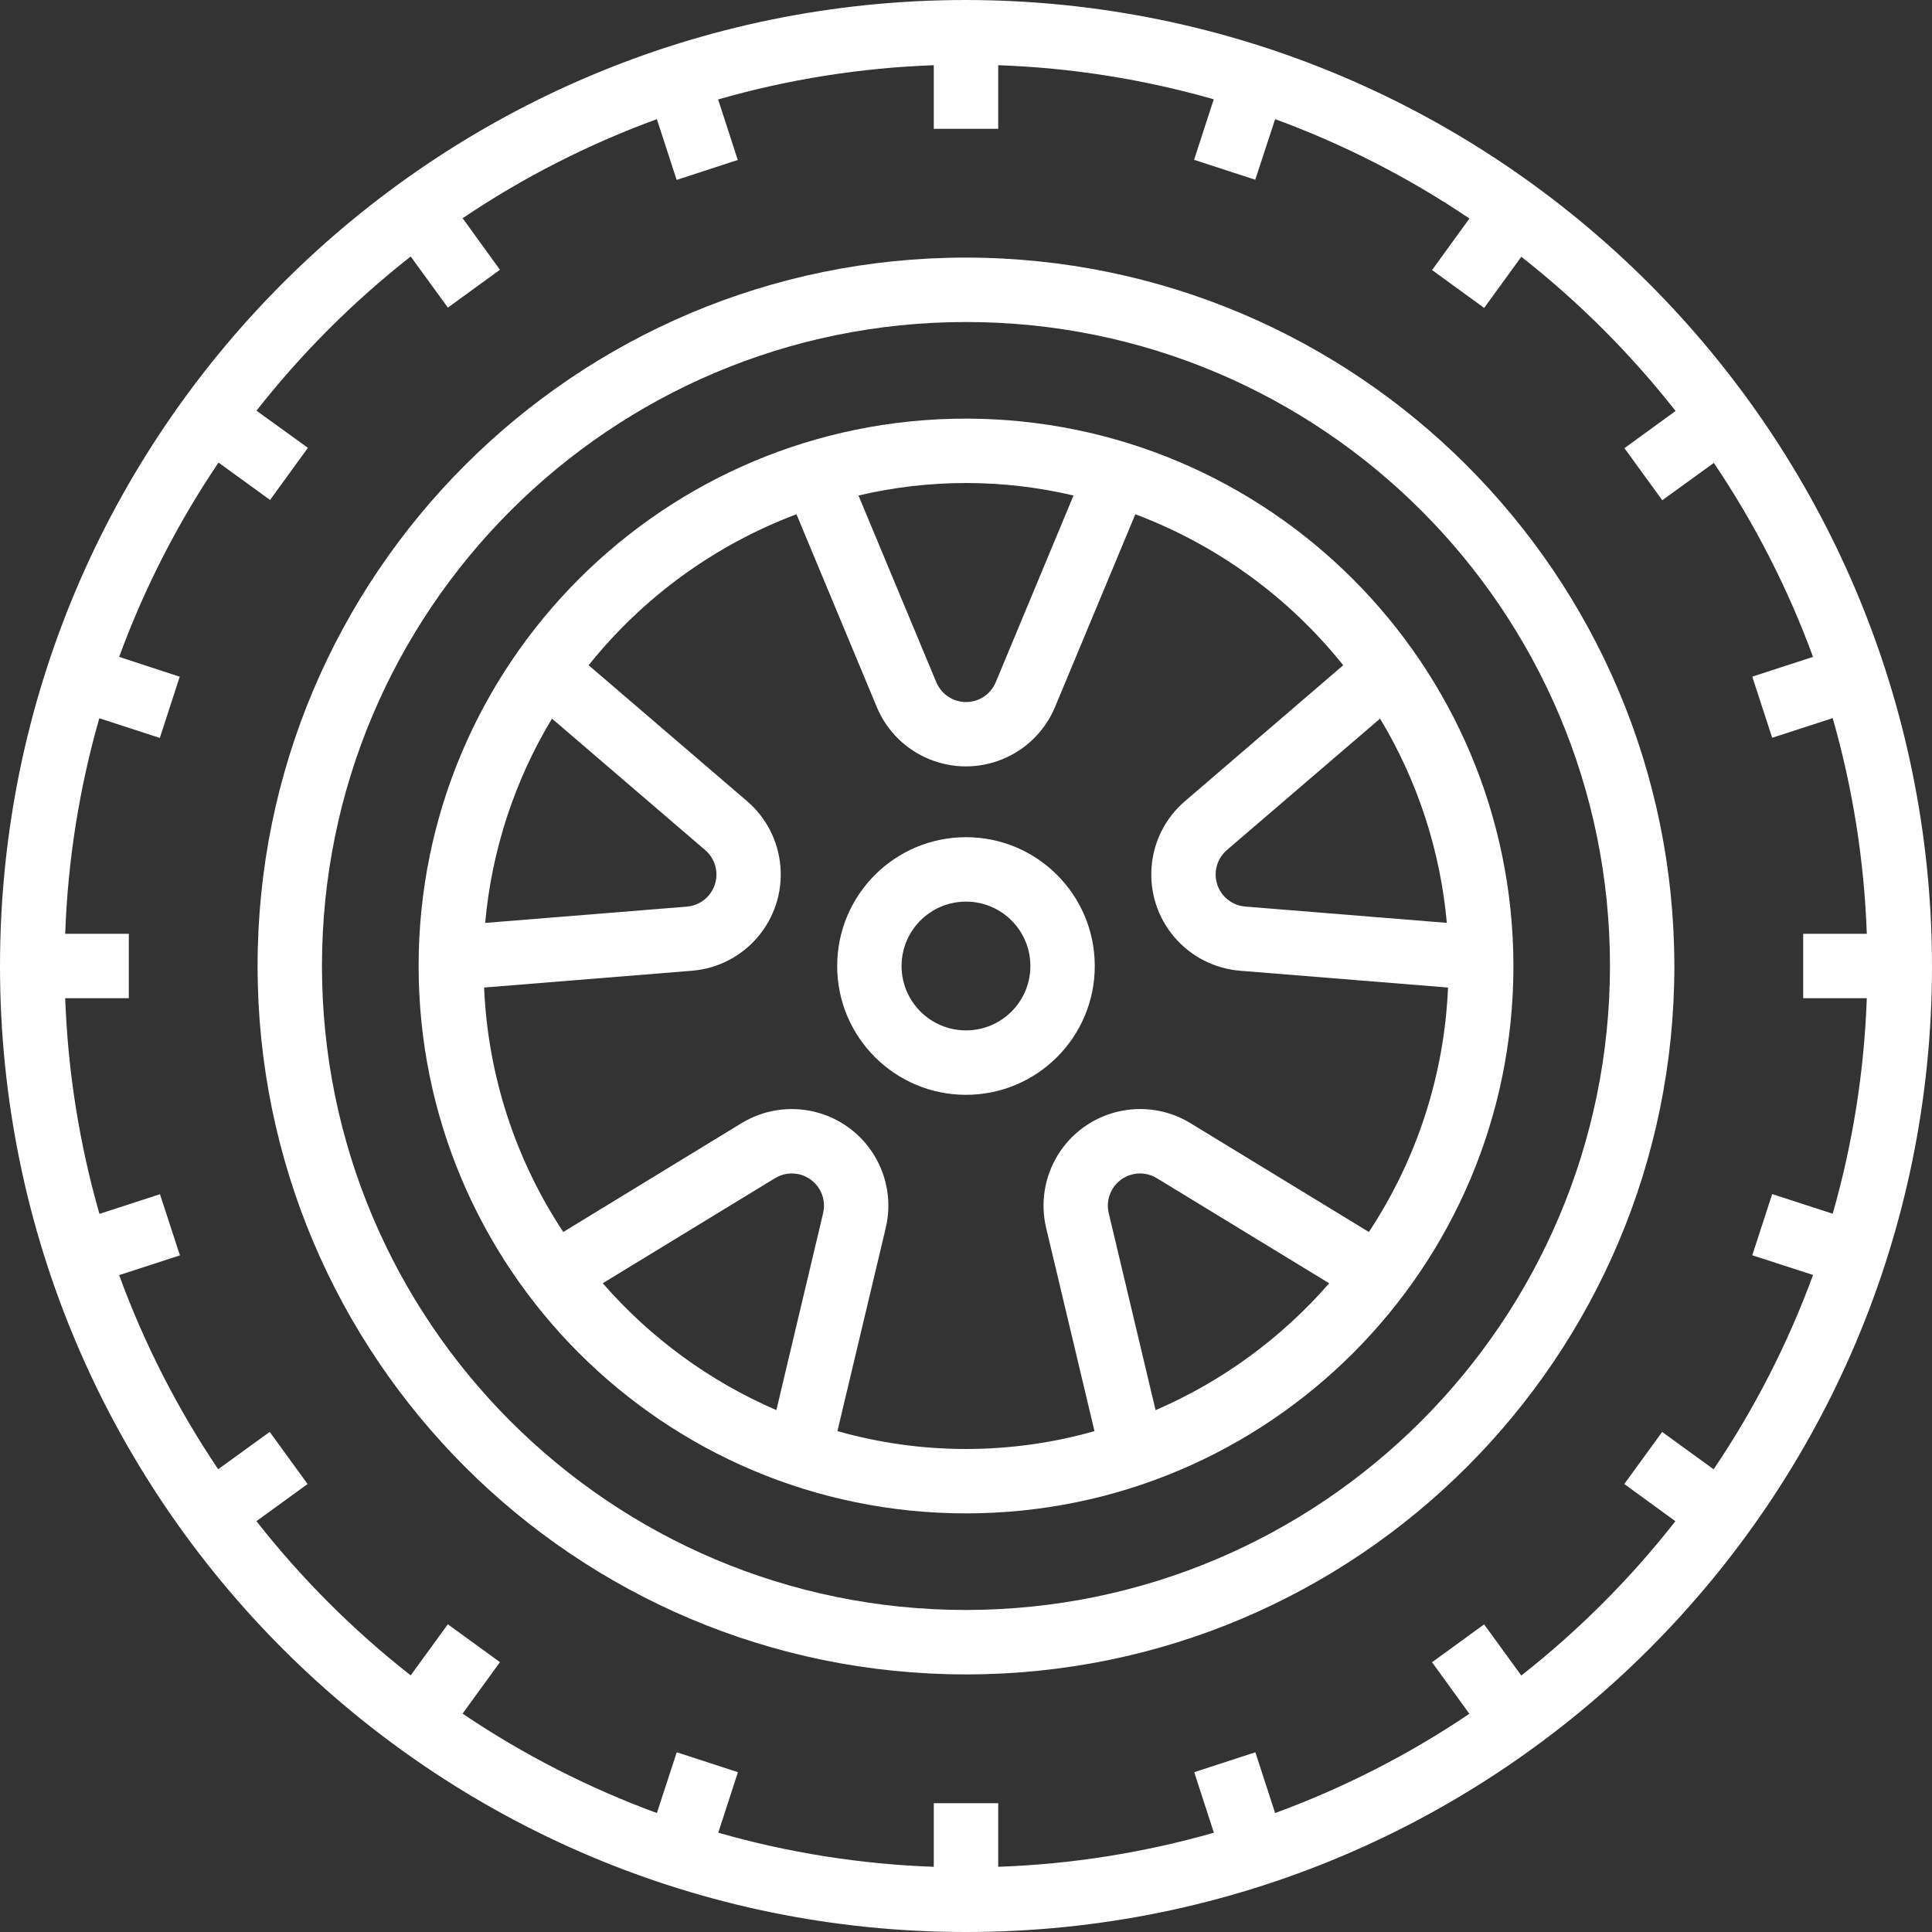
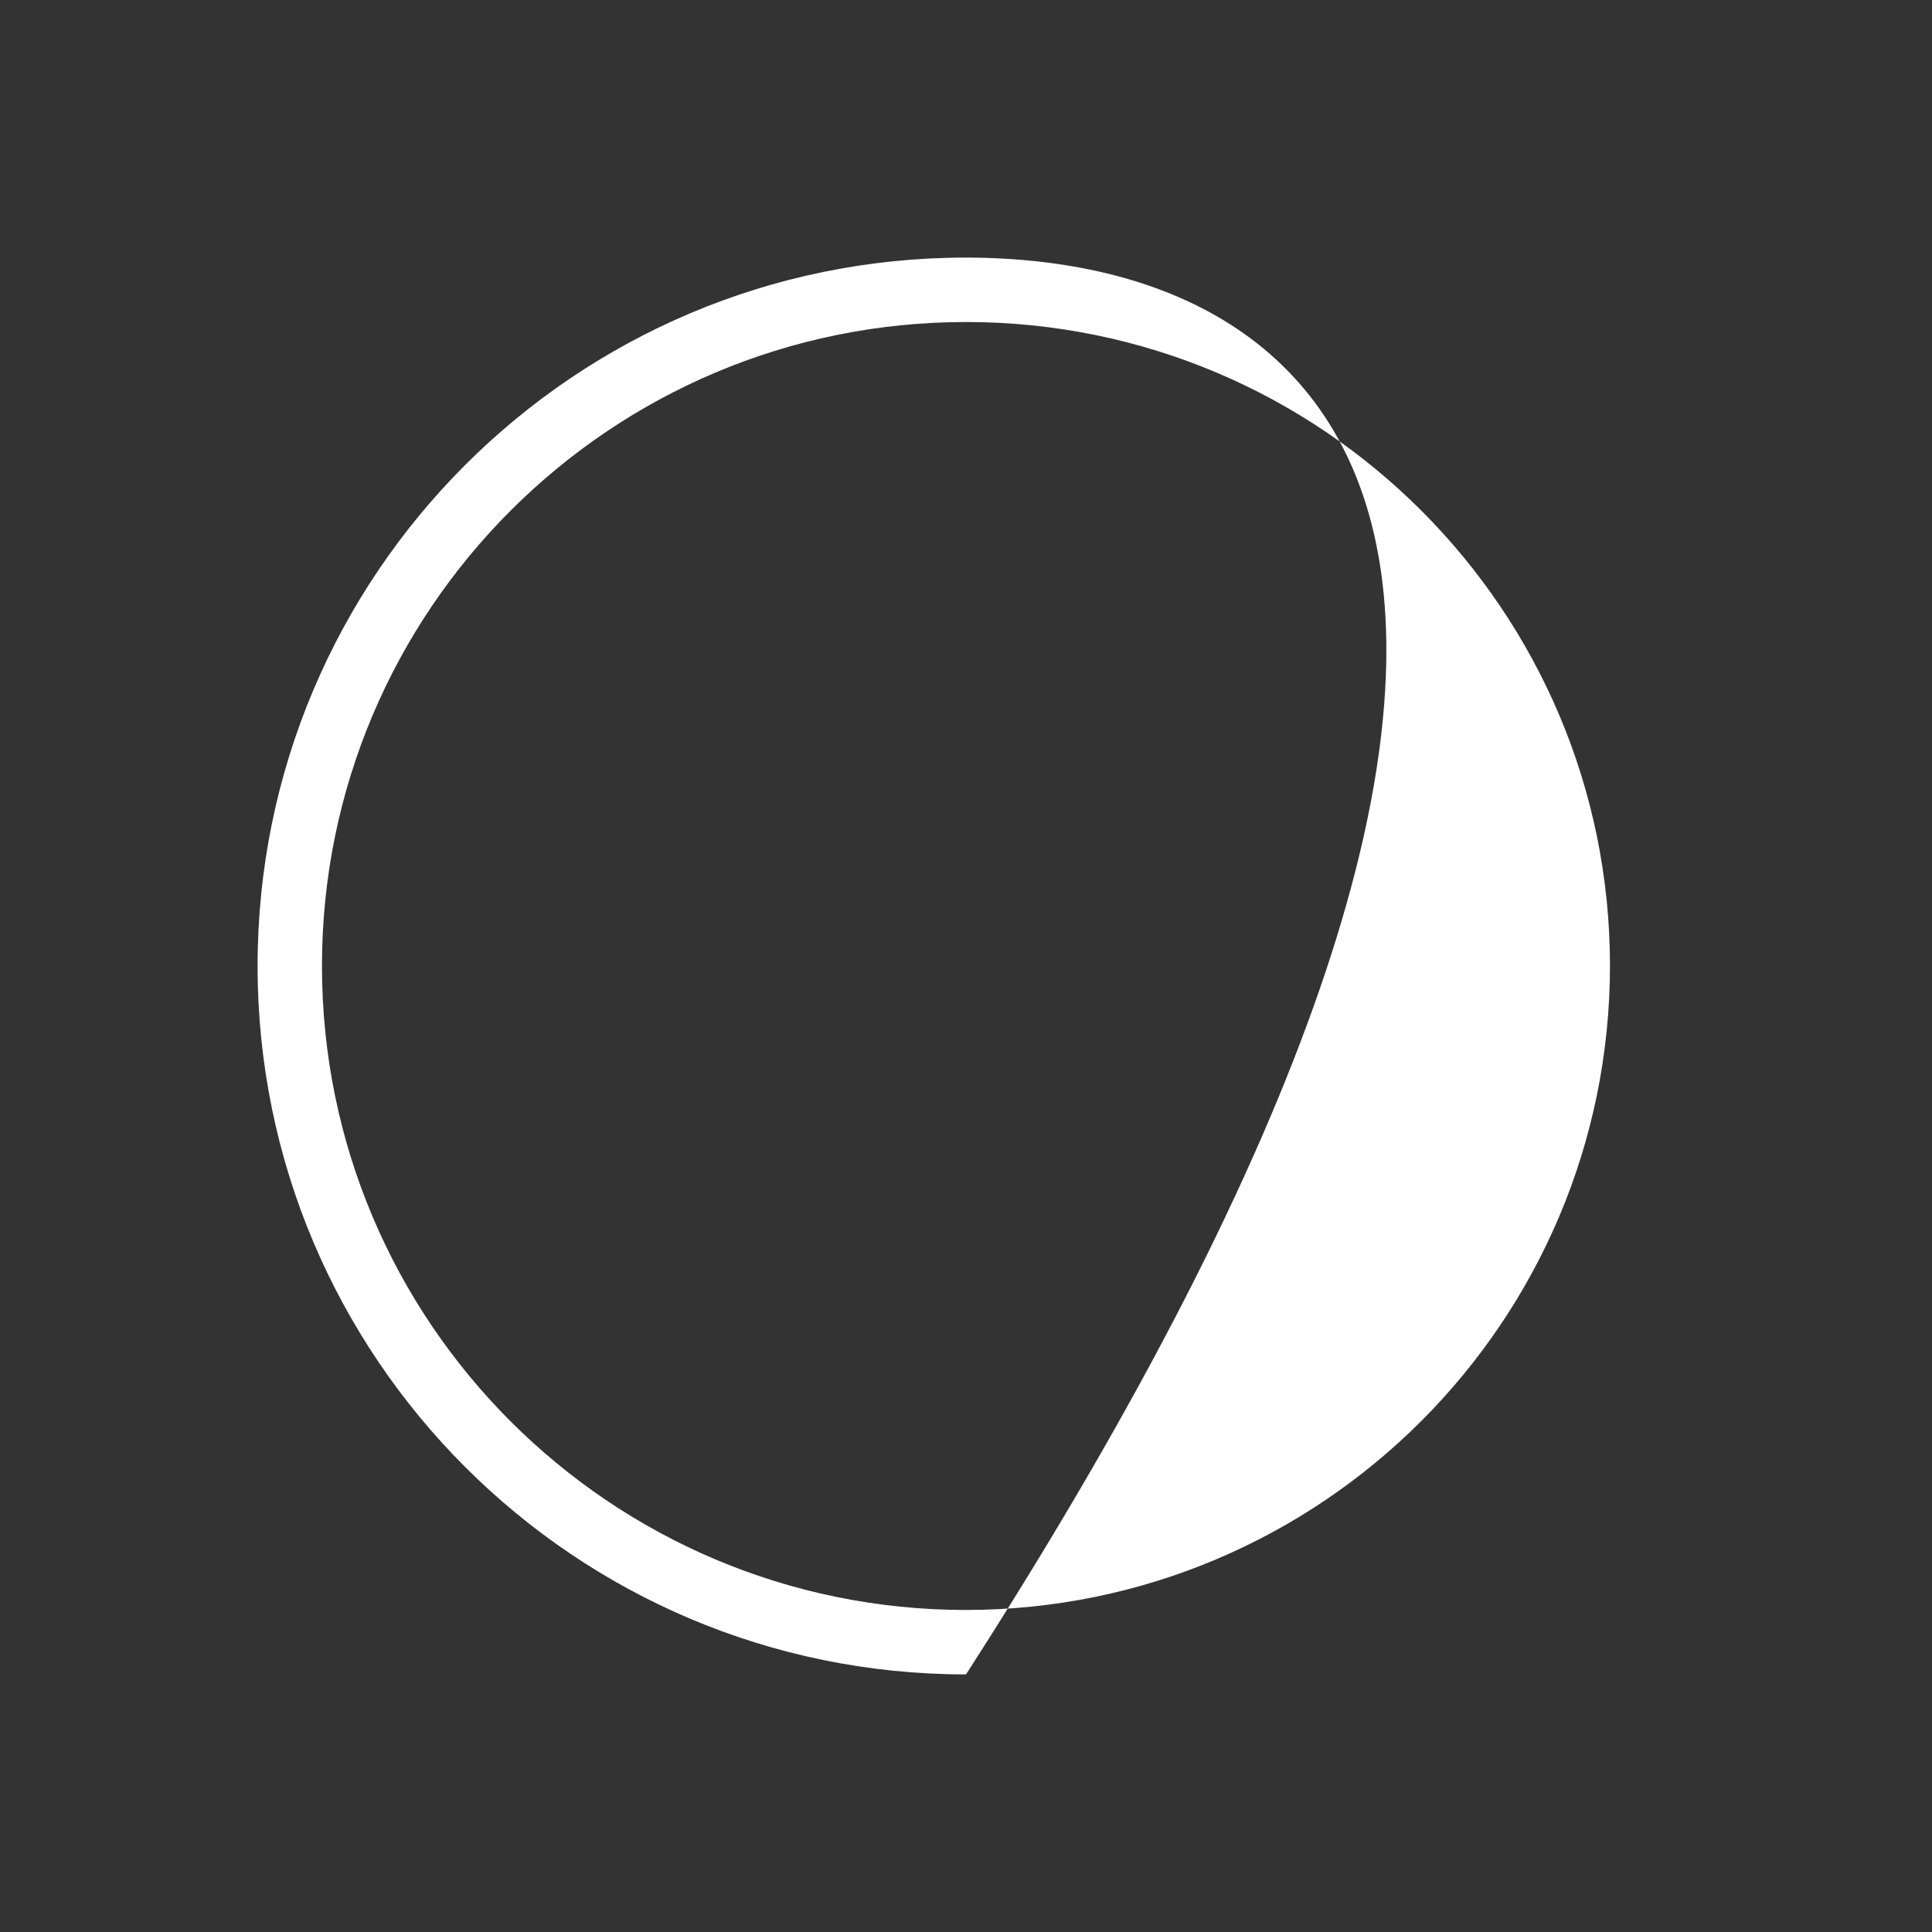
<svg xmlns="http://www.w3.org/2000/svg" width="40" height="40" viewBox="0 0 40 40" fill="none">
  <rect x="0" y="0" width="40" height="40" fill="#333333" stroke="none" />
-   <path d="M20 0C8.954 0 0 8.954 0 20C0 31.046 8.954 40 20 40C31.046 40 40 31.046 40 20C39.987 8.96 31.041 0.013 20 0ZM37.944 25.129L36.691 24.722L36.279 25.989L37.537 26.397C37.016 27.817 36.325 29.167 35.479 30.42L34.413 29.647L33.629 30.725L34.687 31.495C33.756 32.684 32.684 33.757 31.497 34.69L30.727 33.631L29.649 34.415L30.422 35.482C29.169 36.327 27.819 37.017 26.4 37.537L25.991 36.279L24.725 36.691L25.132 37.944C23.678 38.36 22.178 38.597 20.667 38.65V37.333H19.333V38.65C17.823 38.597 16.324 38.36 14.871 37.944L15.278 36.691L14.011 36.279L13.6 37.537C12.181 37.016 10.83 36.325 9.577 35.479L10.351 34.413L9.272 33.629L8.503 34.687C7.314 33.755 6.242 32.683 5.309 31.494L6.368 30.725L5.584 29.646L4.517 30.419C3.674 29.167 2.985 27.818 2.467 26.4L3.725 25.991L3.312 24.725L2.059 25.132C1.642 23.678 1.404 22.178 1.35 20.667H2.667V19.333H1.35C1.403 17.823 1.64 16.324 2.056 14.871L3.309 15.278L3.721 14.011L2.467 13.6C2.987 12.181 3.678 10.83 4.524 9.577L5.591 10.351L6.375 9.272L5.31 8.503C6.243 7.315 7.315 6.243 8.503 5.31L9.273 6.369L10.351 5.585L9.578 4.518C10.831 3.674 12.181 2.985 13.6 2.467L14.009 3.725L15.275 3.312L14.868 2.059C16.322 1.642 17.822 1.404 19.333 1.35V2.667H20.667V1.35C22.177 1.403 23.676 1.64 25.129 2.056L24.722 3.309L25.989 3.721L26.4 2.467C27.819 2.987 29.17 3.678 30.423 4.524L29.649 5.591L30.728 6.375L31.497 5.316C32.686 6.249 33.758 7.321 34.691 8.509L33.632 9.279L34.416 10.357L35.483 9.584C36.327 10.835 37.017 12.183 37.537 13.6L36.279 14.009L36.691 15.275L37.944 14.868C38.36 16.322 38.597 17.822 38.65 19.333H37.333V20.667H38.65C38.597 22.177 38.36 23.676 37.944 25.129Z" fill="white" />
-   <path d="M20 5.333C11.899 5.333 5.333 11.9 5.333 20C5.333 28.1 11.899 34.667 20 34.667C28.1 34.667 34.666 28.1 34.666 20C34.657 11.904 28.096 5.343 20 5.333ZM20 33.333C12.636 33.333 6.666 27.364 6.666 20C6.666 12.636 12.636 6.667 20 6.667C27.363 6.667 33.333 12.636 33.333 20C33.325 27.36 27.36 33.325 20 33.333Z" fill="white" />
-   <path d="M20 8.667C13.741 8.667 8.667 13.741 8.667 20C8.667 26.259 13.741 31.333 20 31.333C26.26 31.333 31.334 26.259 31.334 20C31.327 13.744 26.257 8.674 20 8.667ZM28.573 14.878C29.348 16.165 29.821 17.61 29.955 19.107L25.78 18.769C25.413 18.738 25.14 18.416 25.171 18.049C25.186 17.875 25.268 17.714 25.4 17.6L28.573 14.878ZM22.226 10.259L20.616 14.125C20.474 14.465 20.084 14.626 19.744 14.484C19.582 14.416 19.453 14.287 19.385 14.125L17.774 10.259C19.238 9.914 20.762 9.914 22.226 10.259ZM11.428 14.878L14.6 17.6C14.88 17.84 14.912 18.261 14.673 18.54C14.558 18.674 14.396 18.756 14.22 18.771L10.045 19.108C10.179 17.611 10.652 16.165 11.428 14.878ZM17.042 25.116L16.074 29.195C14.694 28.599 13.466 27.702 12.48 26.569H12.478L16.046 24.393C16.36 24.201 16.77 24.3 16.962 24.614C17.054 24.764 17.082 24.945 17.042 25.116ZM23.927 29.195H23.925L22.955 25.116C22.87 24.758 23.091 24.398 23.449 24.313C23.62 24.272 23.801 24.301 23.951 24.393L27.519 26.569C26.533 27.702 25.305 28.599 23.927 29.195ZM24.647 23.254C23.704 22.679 22.473 22.977 21.898 23.919C21.623 24.37 21.537 24.911 21.66 25.425L22.66 29.63C20.921 30.123 19.079 30.123 17.34 29.63H17.338L18.338 25.425C18.594 24.35 17.93 23.272 16.855 23.016C16.342 22.894 15.801 22.98 15.351 23.255L11.662 25.507C10.665 24 10.099 22.25 10.023 20.446L14.328 20.098C15.429 20.008 16.248 19.042 16.158 17.941C16.115 17.416 15.867 16.93 15.467 16.587L12.187 13.773C13.314 12.363 14.801 11.283 16.49 10.647L18.152 14.636C18.576 15.656 19.747 16.138 20.767 15.713C21.254 15.511 21.641 15.123 21.844 14.636L23.506 10.647C25.196 11.283 26.682 12.363 27.81 13.773L24.534 16.587C23.695 17.306 23.599 18.569 24.318 19.407C24.661 19.807 25.149 20.055 25.674 20.098L29.98 20.446C29.904 22.25 29.337 24 28.341 25.507L24.647 23.254Z" fill="white" />
-   <path d="M20 17.333C18.527 17.333 17.333 18.527 17.333 20C17.333 21.473 18.527 22.667 20 22.667C21.472 22.667 22.666 21.473 22.666 20C22.666 18.527 21.472 17.333 20 17.333ZM20 21.333C19.263 21.333 18.666 20.736 18.666 20C18.666 19.264 19.263 18.667 20 18.667C20.736 18.667 21.333 19.264 21.333 20C21.333 20.736 20.736 21.333 20 21.333Z" fill="white" />
+   <path d="M20 5.333C11.899 5.333 5.333 11.9 5.333 20C5.333 28.1 11.899 34.667 20 34.667C34.657 11.904 28.096 5.343 20 5.333ZM20 33.333C12.636 33.333 6.666 27.364 6.666 20C6.666 12.636 12.636 6.667 20 6.667C27.363 6.667 33.333 12.636 33.333 20C33.325 27.36 27.36 33.325 20 33.333Z" fill="white" />
</svg>